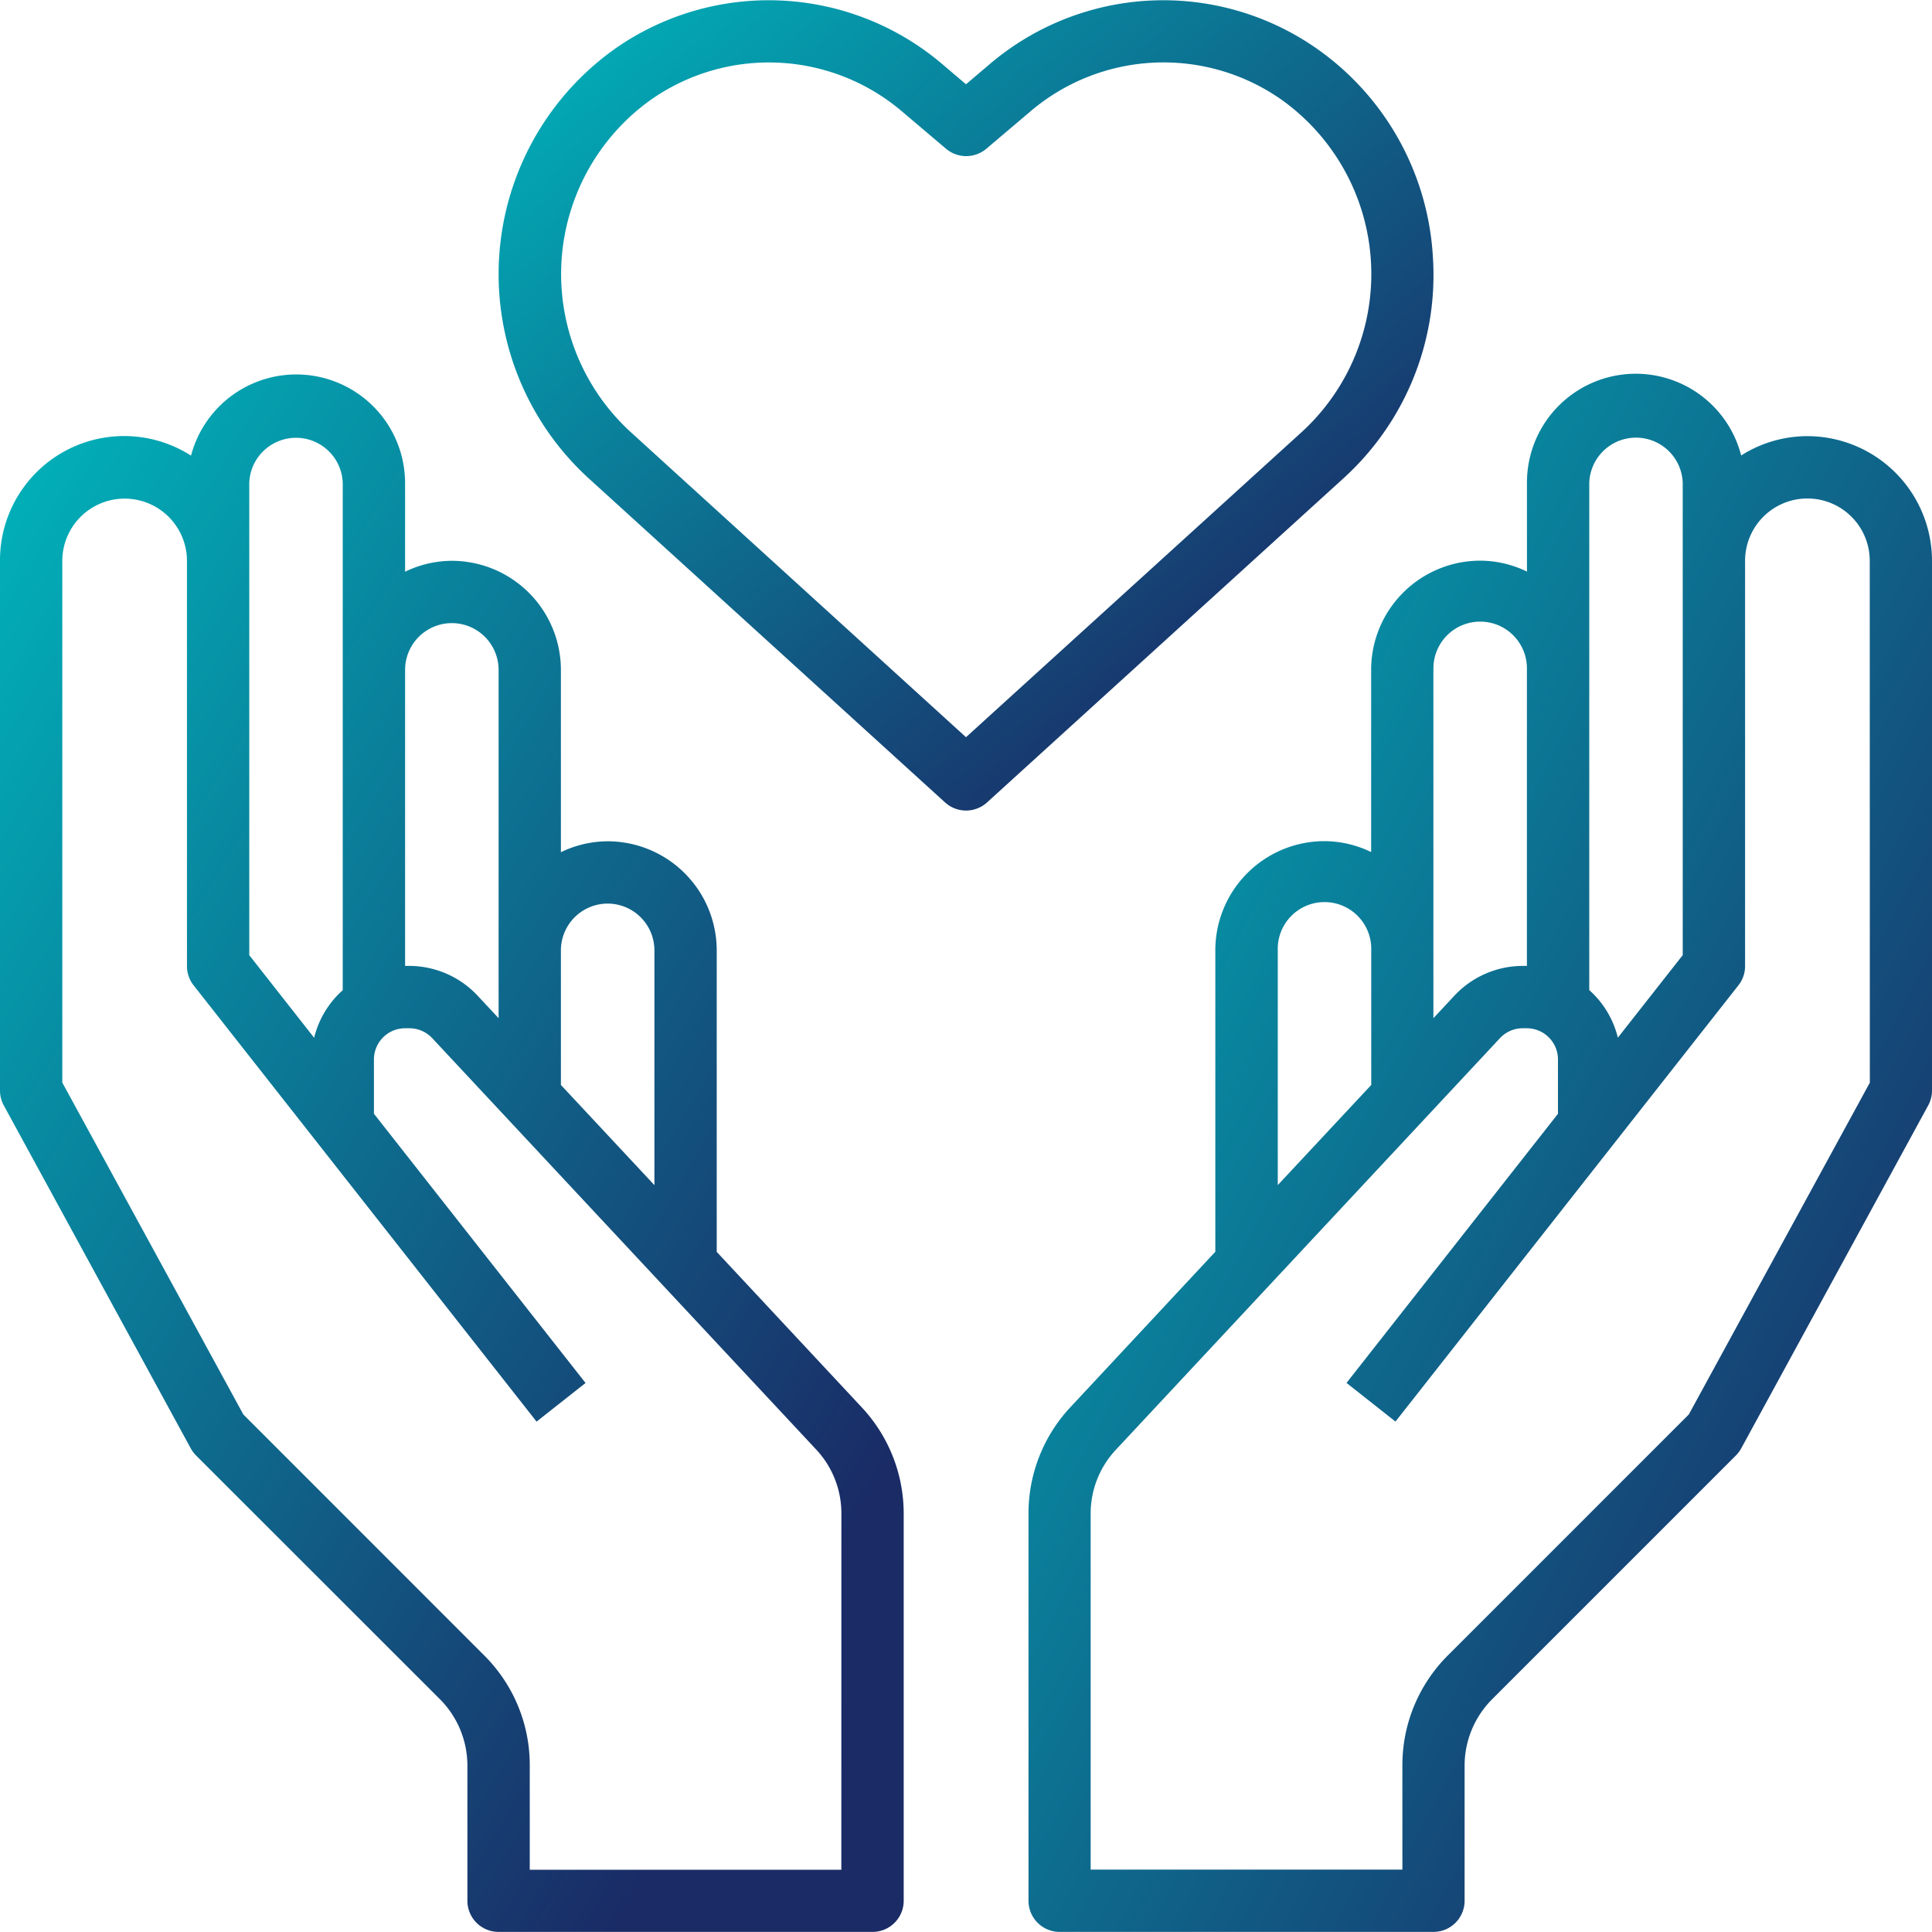
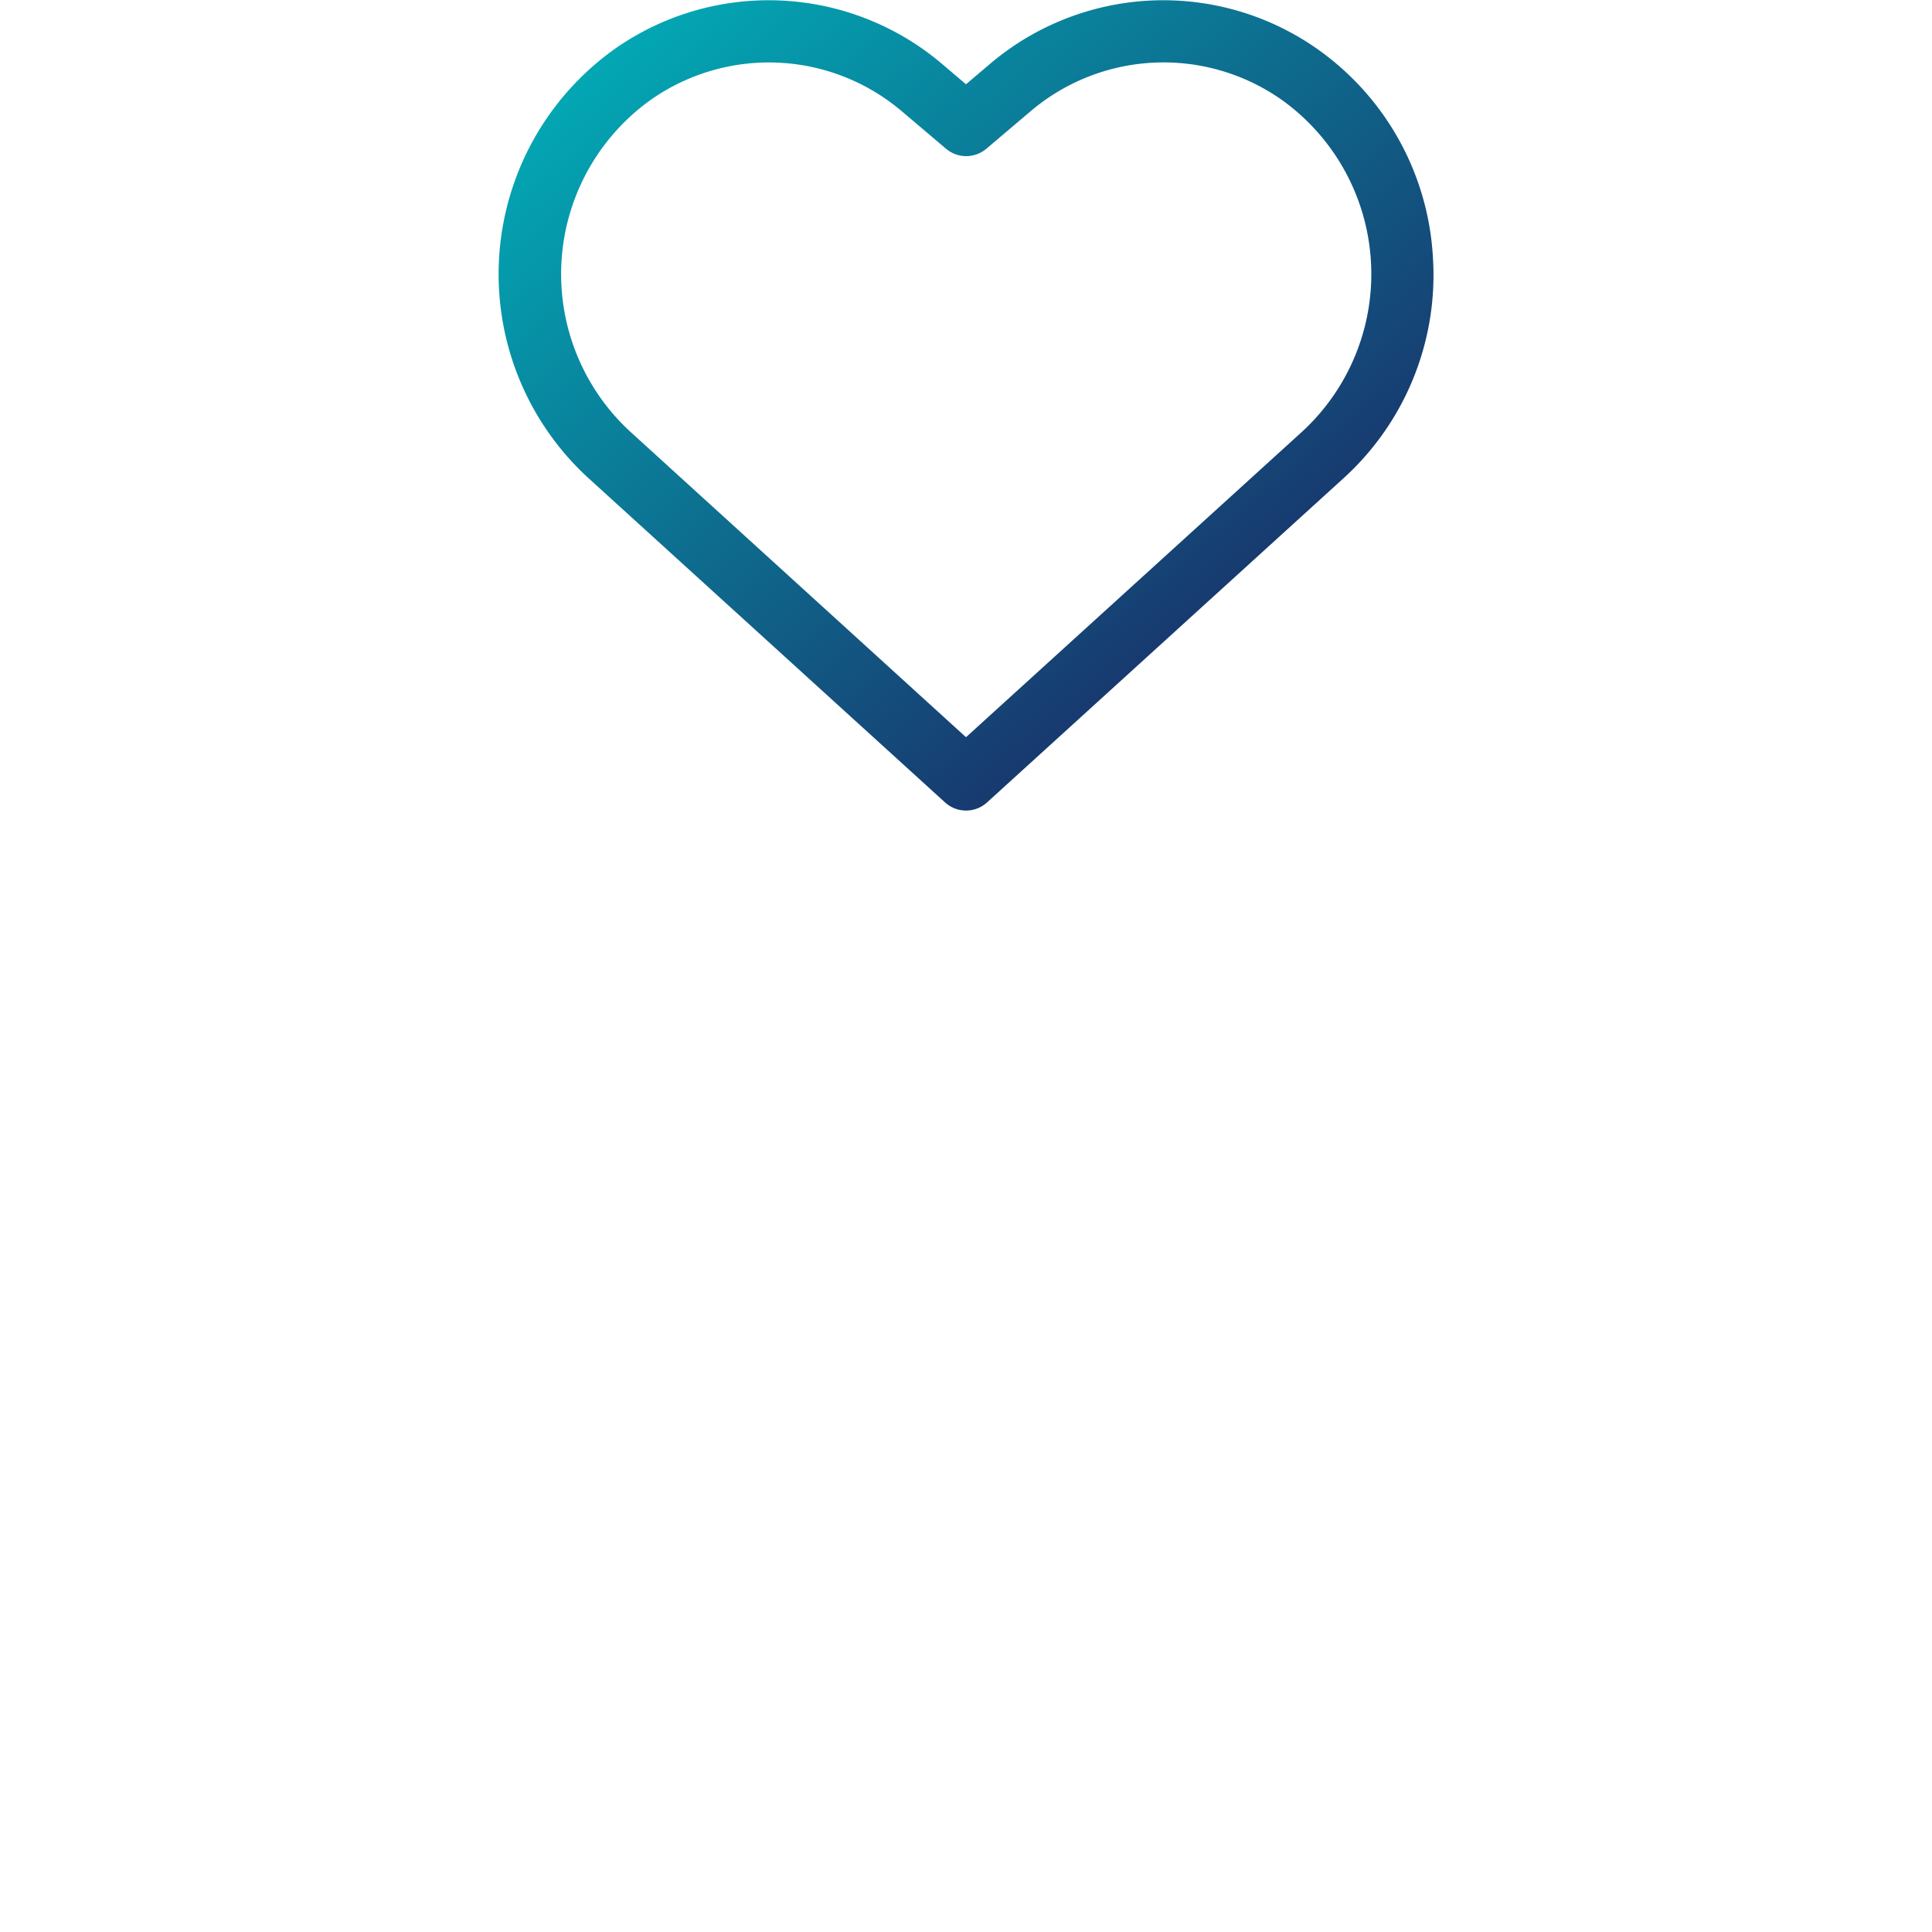
<svg xmlns="http://www.w3.org/2000/svg" width="40" height="40" viewBox="0 0 40 40">
  <defs>
    <linearGradient id="linear-gradient" x1="0.847" y1="0.845" x2="0.006" y2="0.004" gradientUnits="objectBoundingBox">
      <stop offset="0" stop-color="#1a2b66" />
      <stop offset="1" stop-color="#00b5bc" />
    </linearGradient>
    <clipPath id="clip-path">
      <rect id="Rectangle_7425" data-name="Rectangle 7425" width="40" height="40" transform="translate(1178 734)" fill="url(#linear-gradient)" />
    </clipPath>
  </defs>
  <g id="Mask_Group_34112" data-name="Mask Group 34112" transform="translate(-1178 -734)" clip-path="url(#clip-path)">
    <g id="solidarity" transform="translate(1177.355 733.353)">
-       <path id="Path_16151" data-name="Path 16151" d="M15.484,26.566V20.323a2.261,2.261,0,0,0-2.258-2.258,2.235,2.235,0,0,0-.968.226V14.516A2.261,2.261,0,0,0,10,12.258a2.235,2.235,0,0,0-.968.226V10.645A2.253,2.253,0,0,0,4.6,10.08,2.57,2.57,0,0,0,.645,12.258V23.226a.647.647,0,0,0,.079.309l3.871,7.1a.665.665,0,0,0,.11.147L9.756,35.83a1.948,1.948,0,0,1,.566,1.368V40a.645.645,0,0,0,.645.645H18.71A.645.645,0,0,0,19.355,40V31.985a3.216,3.216,0,0,0-.868-2.2Zm-2.258-7.211a.969.969,0,0,1,.968.968v4.861L12.258,23.11V20.323a.969.969,0,0,1,.968-.968ZM10,13.548a.969.969,0,0,1,.968.968v7.211l-.436-.467a1.943,1.943,0,0,0-1.415-.615H9.032V14.516A.969.969,0,0,1,10,13.548Zm-4.194-2.9a.968.968,0,0,1,1.935,0v10.5a1.93,1.93,0,0,0-.592.985l-1.343-1.71V10.645Zm12.258,28.71H11.613V37.2a3.2,3.2,0,0,0-.945-2.281L5.683,29.932,1.935,23.061v-10.8a1.29,1.29,0,0,1,2.581,0v8.387a.645.645,0,0,0,.138.4l7.1,9.032,1.014-.8L8.387,23.706V22.581a.646.646,0,0,1,.645-.645h.085a.65.65,0,0,1,.472.2l7.956,8.524a1.934,1.934,0,0,1,.52,1.321Z" fill="url(#linear-gradient)" />
-       <path id="Path_16152" data-name="Path 16152" d="M38.065,9.677a2.559,2.559,0,0,0-1.371.4,2.253,2.253,0,0,0-4.435.565v1.839a2.235,2.235,0,0,0-.968-.226,2.261,2.261,0,0,0-2.258,2.258v3.775a2.235,2.235,0,0,0-.968-.226,2.261,2.261,0,0,0-2.258,2.258v6.243l-3,3.218a3.216,3.216,0,0,0-.868,2.2V40a.645.645,0,0,0,.645.645h7.742A.645.645,0,0,0,30.968,40V37.2a1.949,1.949,0,0,1,.566-1.368l5.051-5.051a.665.665,0,0,0,.11-.147l3.871-7.1a.647.647,0,0,0,.079-.309V12.258a2.583,2.583,0,0,0-2.581-2.581Zm-4.516.968a.968.968,0,0,1,1.935,0v9.777l-1.343,1.709a1.933,1.933,0,0,0-.592-.985v-10.5Zm-3.226,3.871a.968.968,0,1,1,1.935,0v6.129h-.085a1.943,1.943,0,0,0-1.415.615l-.436.468V14.516ZM27.1,20.323a.968.968,0,1,1,1.935,0V23.11L27.1,25.183Zm12.258,2.739-3.748,6.87-4.985,4.985a3.206,3.206,0,0,0-.945,2.281v2.157H23.226v-7.37a1.929,1.929,0,0,1,.521-1.321L31.7,22.141a.645.645,0,0,1,.471-.205h.085a.646.646,0,0,1,.645.645v1.126l-4.378,5.572,1.014.8,7.1-9.032a.641.641,0,0,0,.138-.4V12.258a1.29,1.29,0,1,1,2.581,0Z" fill="url(#linear-gradient)" />
      <path id="Path_16153" data-name="Path 16153" d="M30.311,5.96a5.662,5.662,0,0,0-2.394-4.3,5.544,5.544,0,0,0-6.772.307l-.5.425-.5-.425a5.544,5.544,0,0,0-6.772-.307,5.724,5.724,0,0,0-.545,8.886l7.384,6.715a.646.646,0,0,0,.868,0l7.384-6.715A5.682,5.682,0,0,0,30.311,5.96Zm-9.666,9.95L13.7,9.59a4.434,4.434,0,0,1,.42-6.877,4.252,4.252,0,0,1,5.194.236l.918.778a.647.647,0,0,0,.834,0l.919-.779a4.252,4.252,0,0,1,5.194-.236,4.434,4.434,0,0,1,.42,6.877Z" fill="url(#linear-gradient)" />
    </g>
  </g>
</svg>